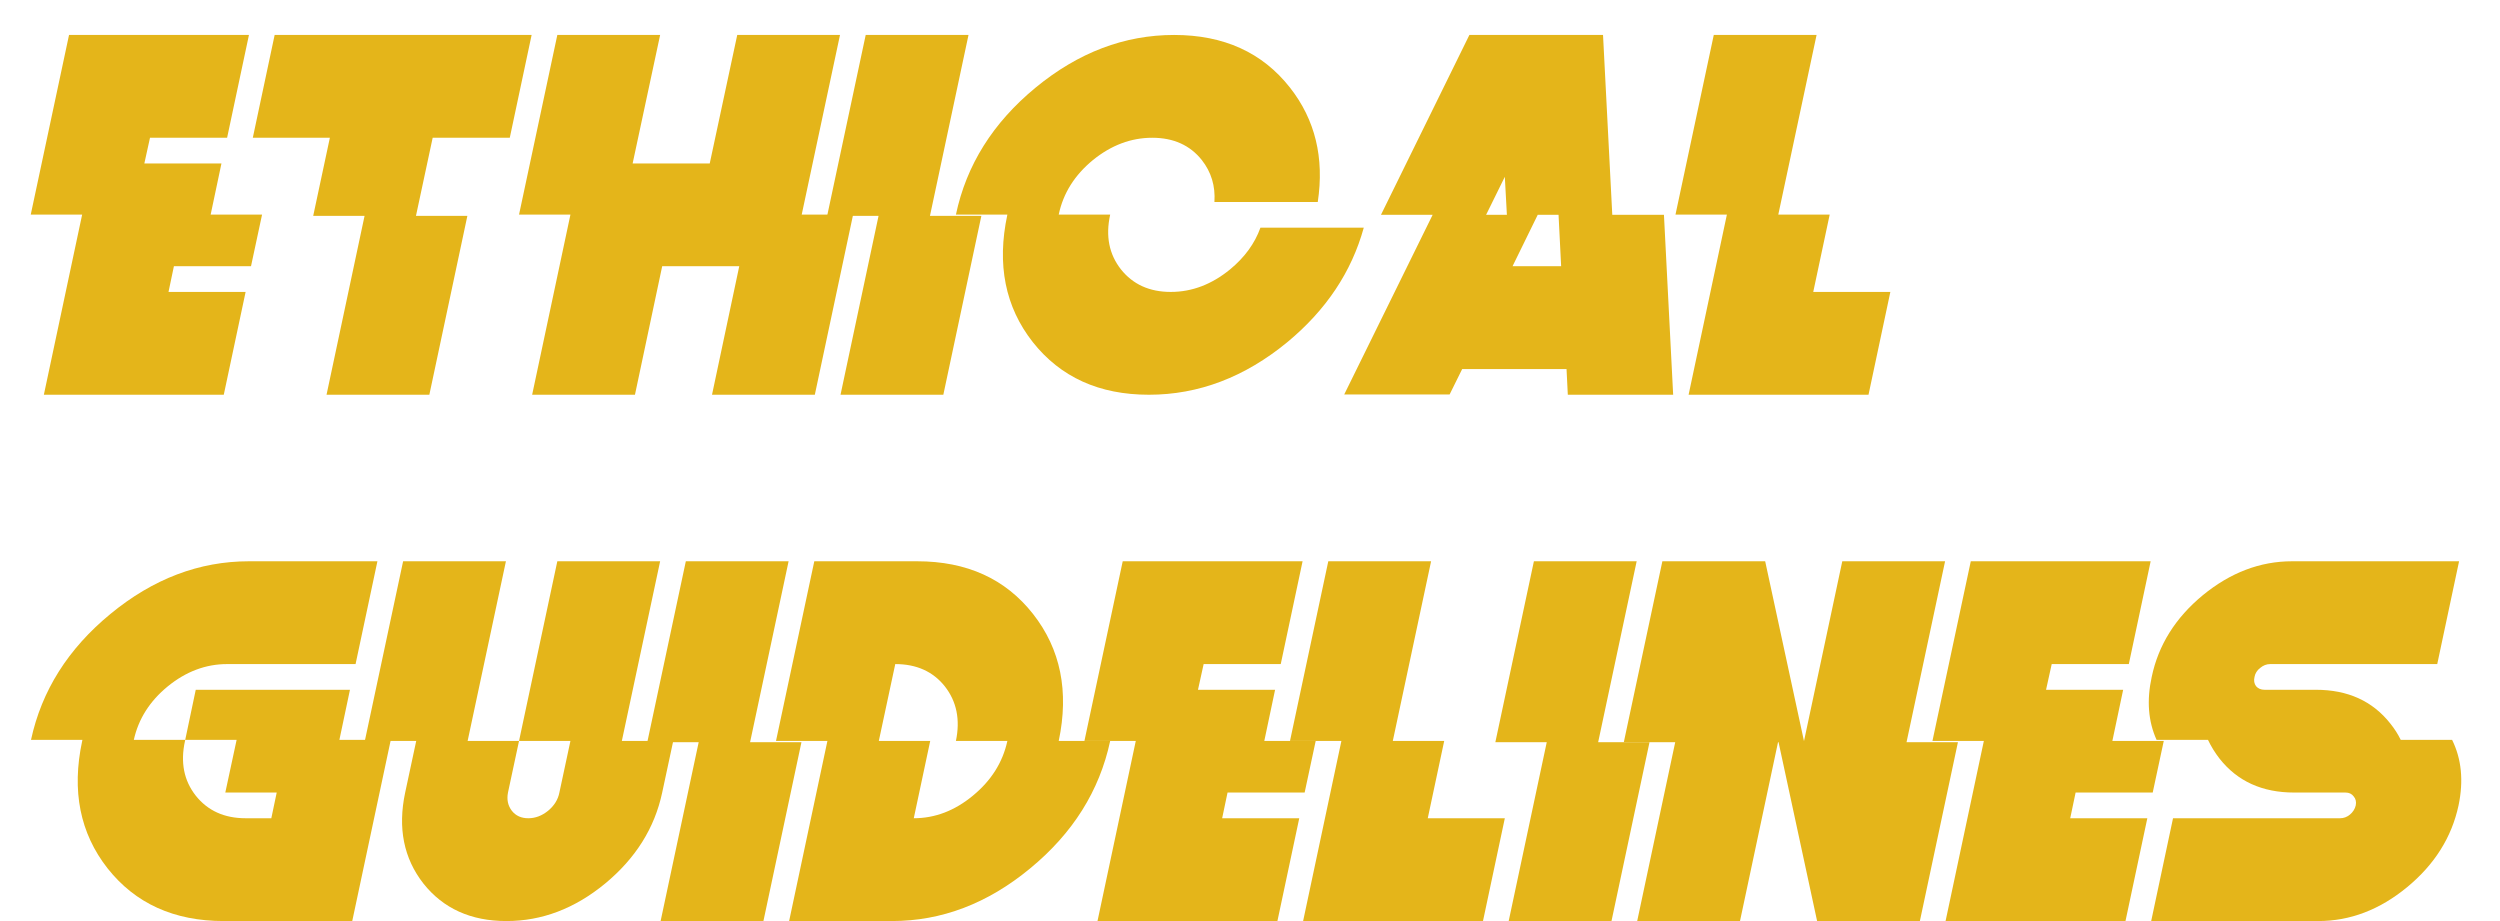
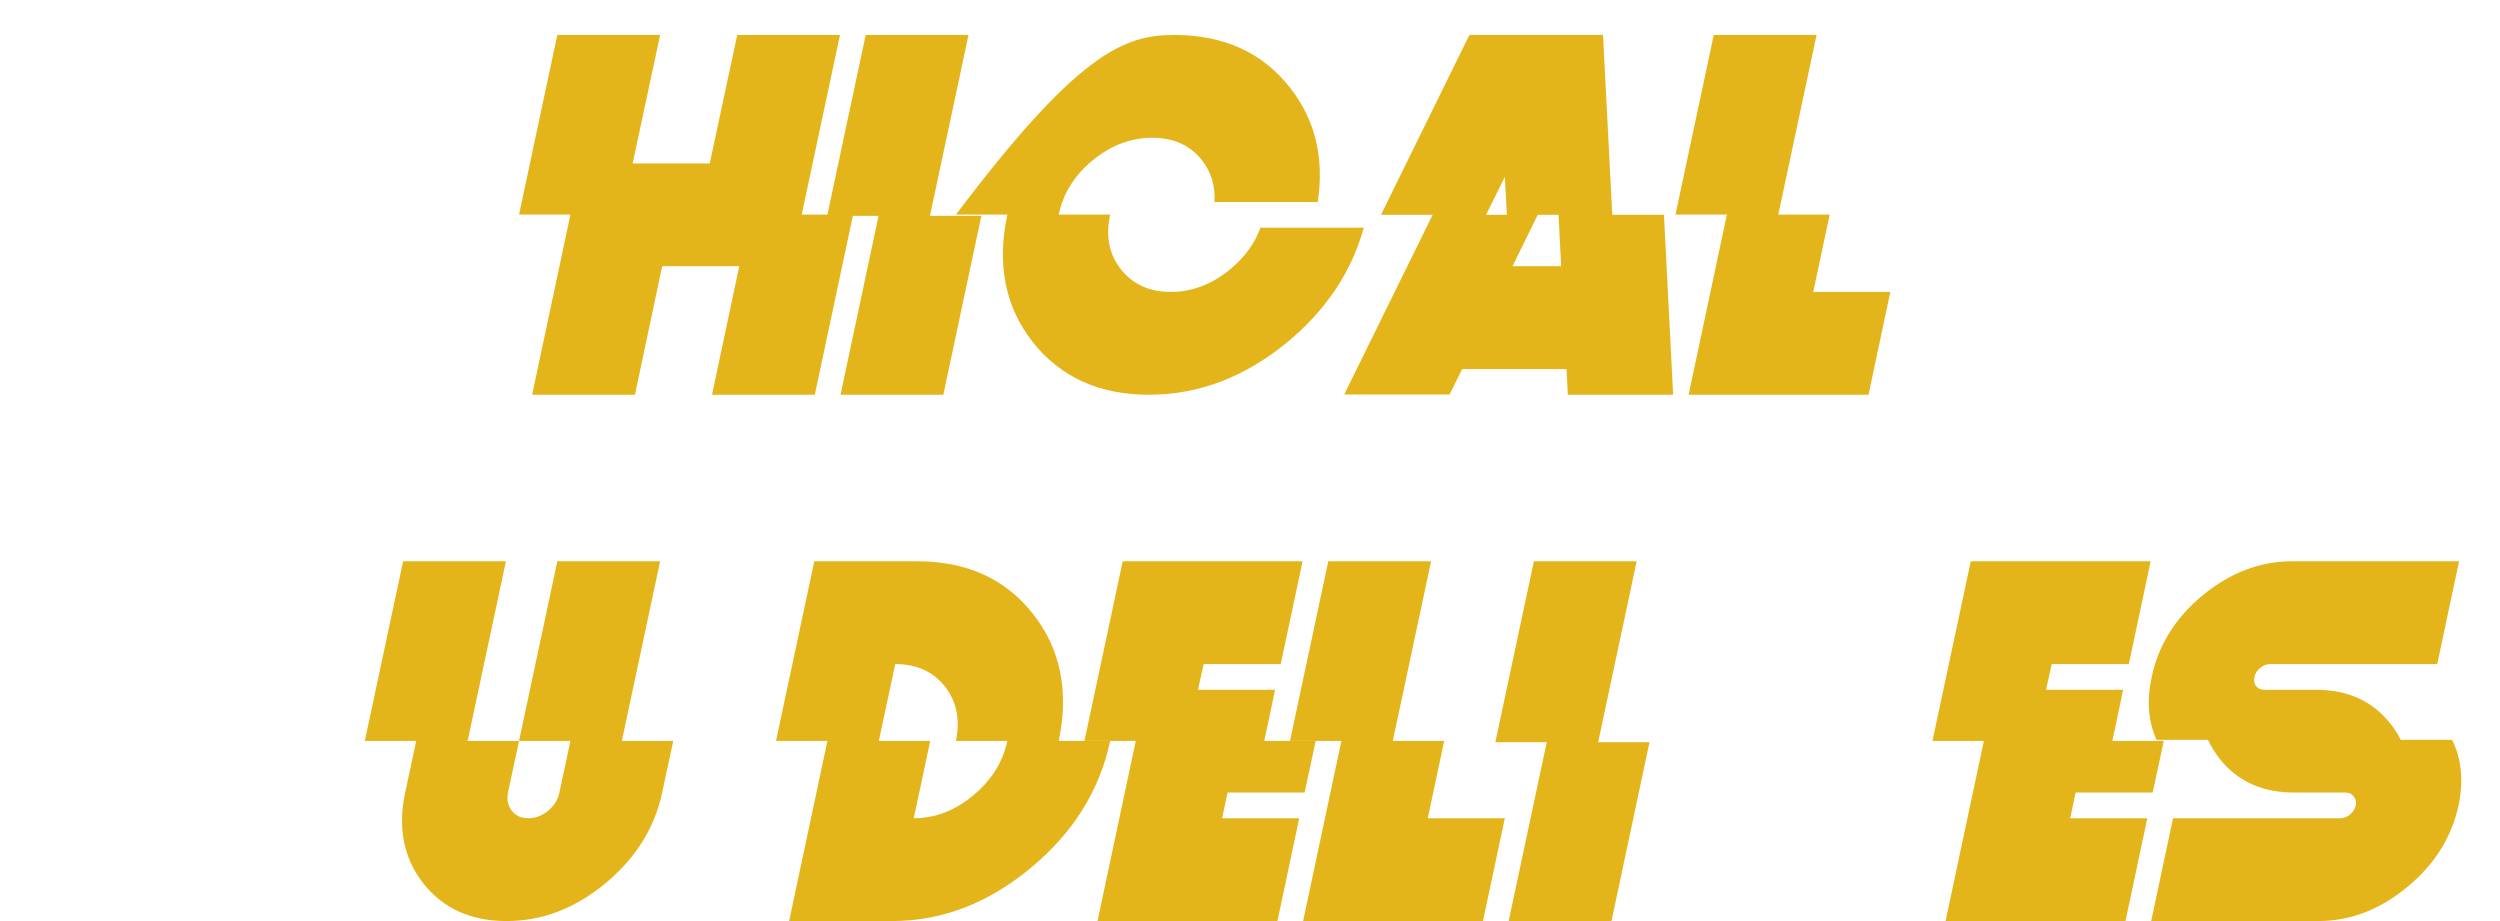
<svg xmlns="http://www.w3.org/2000/svg" width="57" height="21" viewBox="0 0 57 21" fill="none">
  <path d="M54.737 16.869H55.908C56.123 17.303 56.172 17.801 56.055 18.363C55.899 19.09 55.508 19.711 54.883 20.227C54.258 20.742 53.582 21 52.856 21H49.047L49.545 18.656H53.354C53.436 18.656 53.51 18.629 53.577 18.574C53.647 18.516 53.692 18.445 53.711 18.363C53.727 18.281 53.711 18.213 53.664 18.158C53.621 18.1 53.559 18.07 53.477 18.07H52.305C51.578 18.07 51.012 17.812 50.606 17.297C50.5 17.16 50.413 17.018 50.342 16.869H49.17C48.979 16.447 48.942 15.969 49.059 15.434C49.211 14.707 49.6 14.086 50.225 13.57C50.854 13.055 51.532 12.797 52.258 12.797H56.067L55.569 15.141H51.76C51.678 15.141 51.602 15.17 51.532 15.229C51.461 15.283 51.418 15.352 51.403 15.434C51.383 15.516 51.395 15.586 51.438 15.645C51.485 15.699 51.549 15.727 51.631 15.727H52.803C53.53 15.727 54.096 15.984 54.502 16.5C54.596 16.617 54.674 16.74 54.737 16.869Z" fill="#E4B51A" />
  <path d="M48.162 16.893H49.334L49.082 18.07H47.324L47.201 18.656H48.959L48.461 21H44.359L45.232 16.893H44.06L44.934 12.797H49.035L48.537 15.141H46.779L46.65 15.727H48.408L48.162 16.893Z" fill="#E4B51A" />
-   <path d="M40.539 16.922L39.672 21H37.328L38.195 16.922H37.023L37.902 12.797H40.246L41.131 16.898L42.004 12.797H44.348L43.469 16.922H44.641L43.773 21H41.43L40.551 16.922H40.539Z" fill="#E4B51A" />
  <path d="M36.438 16.922H37.609L36.742 21H34.398L35.266 16.922H34.094L34.973 12.797H37.316L36.438 16.922Z" fill="#E4B51A" />
  <path d="M31.756 16.893H32.928L32.553 18.656H34.31L33.812 21H29.711L30.584 16.893H29.412L30.285 12.797H32.629L31.756 16.893Z" fill="#E4B51A" />
  <path d="M28.826 16.893H29.998L29.746 18.07H27.988L27.865 18.656H29.623L29.125 21H25.023L25.896 16.893H24.725L25.598 12.797H29.699L29.201 15.141H27.443L27.314 15.727H29.072L28.826 16.893Z" fill="#E4B51A" />
  <path d="M20.037 16.893H21.209L20.834 18.656C21.318 18.656 21.768 18.484 22.182 18.141C22.6 17.797 22.861 17.383 22.967 16.898V16.893H21.795C21.896 16.408 21.812 15.994 21.543 15.65C21.273 15.31 20.896 15.141 20.412 15.141L20.037 16.893ZM24.139 16.893H25.311V16.898C25.068 18.031 24.461 18.998 23.488 19.799C22.52 20.6 21.469 21 20.336 21H17.992L18.865 16.893H17.693L18.566 12.797H20.91C22.043 12.797 22.924 13.197 23.553 13.998C24.182 14.799 24.377 15.764 24.139 16.893Z" fill="#E4B51A" />
-   <path d="M17.102 16.922H18.273L17.406 21H15.062L15.93 16.922H14.758L15.637 12.797H17.98L17.102 16.922Z" fill="#E4B51A" />
  <path d="M9.49 16.893H8.318L9.191 12.797H11.535L10.662 16.893H11.834L12.707 12.797H15.051L14.178 16.893H15.35L15.098 18.07C14.926 18.879 14.492 19.57 13.797 20.145C13.105 20.715 12.355 21 11.547 21C10.738 21 10.107 20.715 9.654 20.145C9.205 19.57 9.066 18.879 9.238 18.07L9.49 16.893ZM11.834 16.893L11.582 18.07C11.551 18.23 11.58 18.369 11.67 18.486C11.76 18.6 11.885 18.656 12.045 18.656C12.205 18.656 12.355 18.6 12.496 18.486C12.637 18.369 12.723 18.23 12.754 18.07L13.006 16.893H11.834Z" fill="#E4B51A" />
-   <path d="M4.223 16.869C4.223 16.877 4.221 16.887 4.217 16.898C4.111 17.383 4.193 17.797 4.463 18.141C4.736 18.484 5.115 18.656 5.6 18.656H6.186L6.309 18.07H5.137L5.395 16.869H4.223ZM4.223 16.869L4.463 15.727H7.979L7.738 16.869H8.91L8.031 21H5.102C3.969 21 3.086 20.6 2.453 19.799C1.824 18.998 1.631 18.031 1.873 16.898C1.877 16.887 1.879 16.877 1.879 16.869H0.707C0.949 15.748 1.553 14.791 2.518 13.998C3.49 13.197 4.543 12.797 5.676 12.797H8.605L8.107 15.141H5.178C4.693 15.141 4.242 15.31 3.824 15.65C3.414 15.986 3.156 16.393 3.051 16.869H4.223Z" fill="#E4B51A" />
  <path d="M40.545 4.893H41.717L41.342 6.656H43.1L42.602 9H38.5L39.373 4.893H38.201L39.074 0.797H41.418L40.545 4.893Z" fill="#E4B51A" />
  <path d="M33.883 4.898H34.357L34.31 4.031L33.883 4.898ZM35.06 4.898L34.486 6.07H35.594L35.535 4.898H35.06ZM36.76 4.898H37.938L38.148 9H35.746L35.717 8.414H33.338L33.051 8.994H30.648L32.664 4.898H31.486L33.502 0.797H36.549L36.76 4.898Z" fill="#E4B51A" />
-   <path d="M24.139 4.893H25.311V4.898C25.205 5.383 25.287 5.797 25.557 6.141C25.83 6.484 26.209 6.656 26.693 6.656C27.178 6.656 27.629 6.484 28.047 6.141C28.379 5.867 28.609 5.551 28.738 5.191H31.094C30.816 6.199 30.236 7.068 29.354 7.799C28.381 8.6 27.328 9 26.195 9C25.062 9 24.18 8.6 23.547 7.799C22.918 6.998 22.725 6.031 22.967 4.898V4.893H21.795C22.033 3.764 22.639 2.799 23.611 1.998C24.584 1.197 25.637 0.797 26.77 0.797C27.902 0.797 28.783 1.197 29.412 1.998C29.986 2.729 30.197 3.598 30.045 4.605H27.689C27.713 4.242 27.617 3.924 27.402 3.65C27.133 3.311 26.756 3.141 26.271 3.141C25.787 3.141 25.336 3.311 24.918 3.65C24.5 3.994 24.24 4.408 24.139 4.893Z" fill="#E4B51A" />
+   <path d="M24.139 4.893H25.311V4.898C25.205 5.383 25.287 5.797 25.557 6.141C25.83 6.484 26.209 6.656 26.693 6.656C27.178 6.656 27.629 6.484 28.047 6.141C28.379 5.867 28.609 5.551 28.738 5.191H31.094C30.816 6.199 30.236 7.068 29.354 7.799C28.381 8.6 27.328 9 26.195 9C25.062 9 24.18 8.6 23.547 7.799C22.918 6.998 22.725 6.031 22.967 4.898V4.893H21.795C24.584 1.197 25.637 0.797 26.77 0.797C27.902 0.797 28.783 1.197 29.412 1.998C29.986 2.729 30.197 3.598 30.045 4.605H27.689C27.713 4.242 27.617 3.924 27.402 3.65C27.133 3.311 26.756 3.141 26.271 3.141C25.787 3.141 25.336 3.311 24.918 3.65C24.5 3.994 24.24 4.408 24.139 4.893Z" fill="#E4B51A" />
  <path d="M21.203 4.922H22.375L21.508 9H19.164L20.031 4.922H18.859L19.738 0.797H22.082L21.203 4.922Z" fill="#E4B51A" />
  <path d="M18.279 4.893H19.451L18.578 9H16.234L16.855 6.07H15.098L14.477 9H12.133L13.006 4.893H11.834L12.707 0.797H15.051L14.424 3.727H16.182L16.809 0.797H19.152L18.279 4.893Z" fill="#E4B51A" />
-   <path d="M9.484 4.922H10.656L9.789 9H7.445L8.312 4.922H7.141L7.521 3.141H5.764L6.262 0.797H12.121L11.623 3.141H9.865L9.484 4.922Z" fill="#E4B51A" />
-   <path d="M4.803 4.893H5.975L5.723 6.07H3.965L3.842 6.656H5.6L5.102 9H1L1.873 4.893H0.701L1.574 0.797H5.676L5.178 3.141H3.42L3.291 3.727H5.049L4.803 4.893Z" fill="#E4B51A" />
</svg>